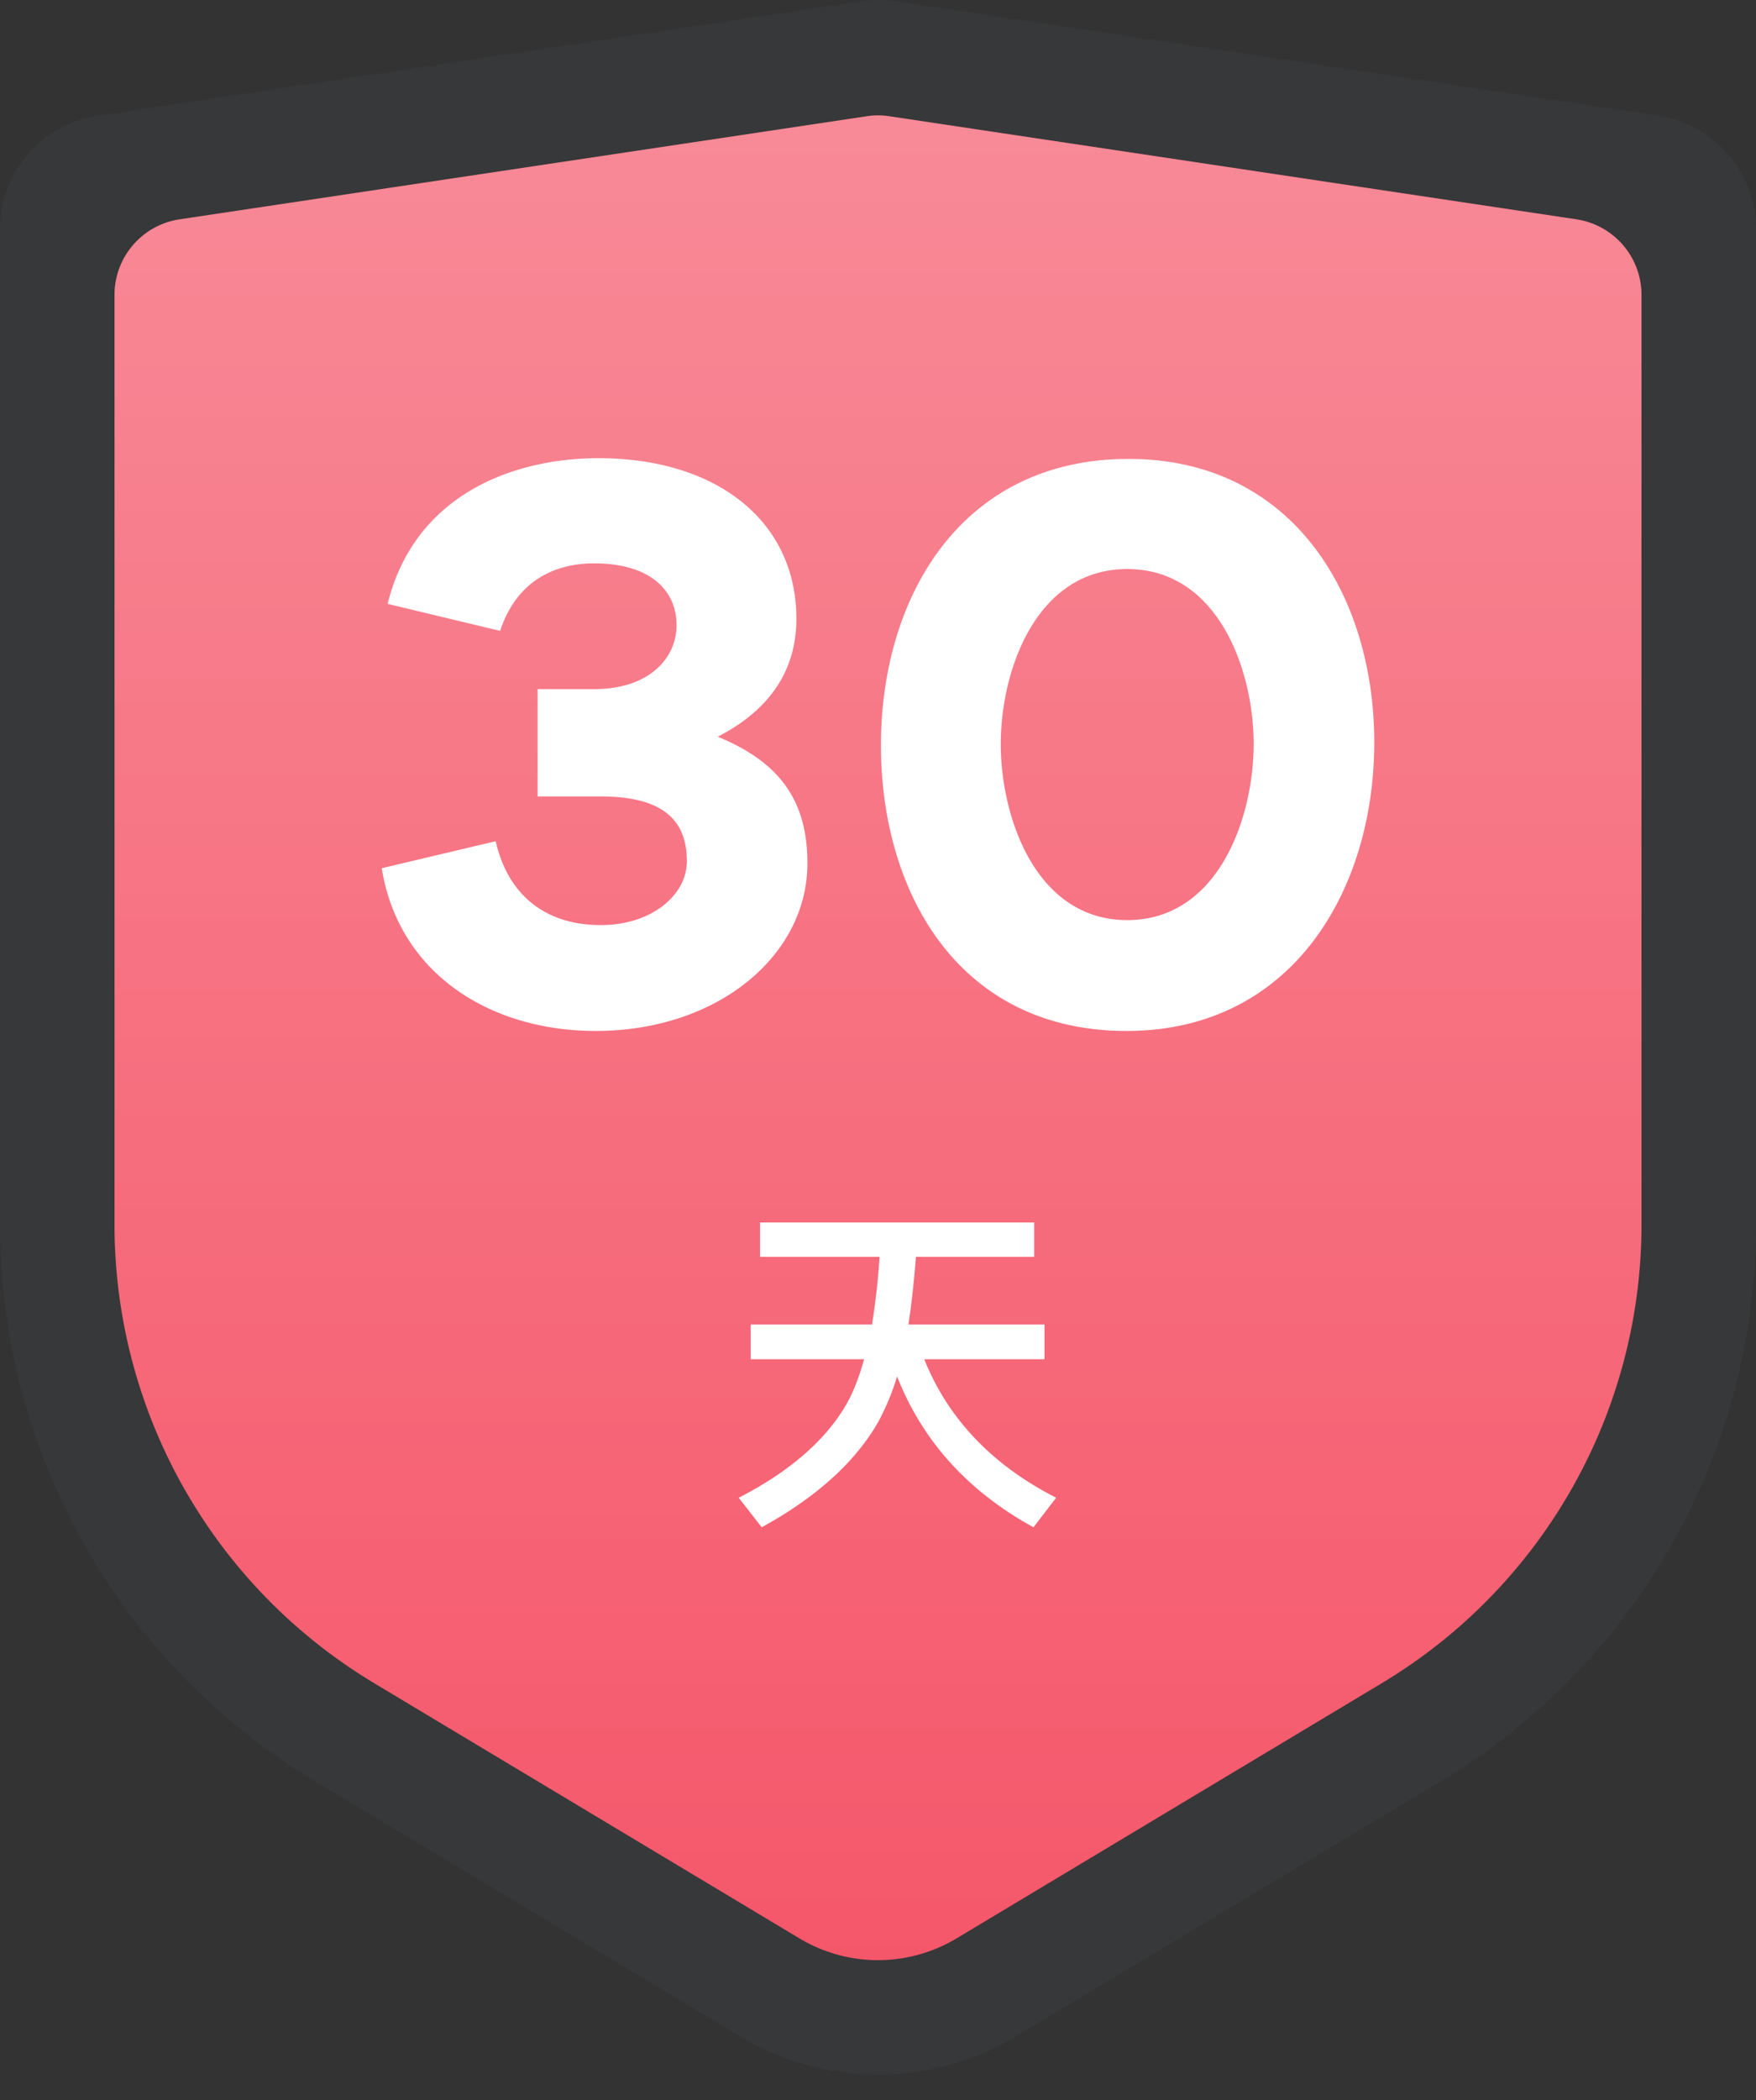
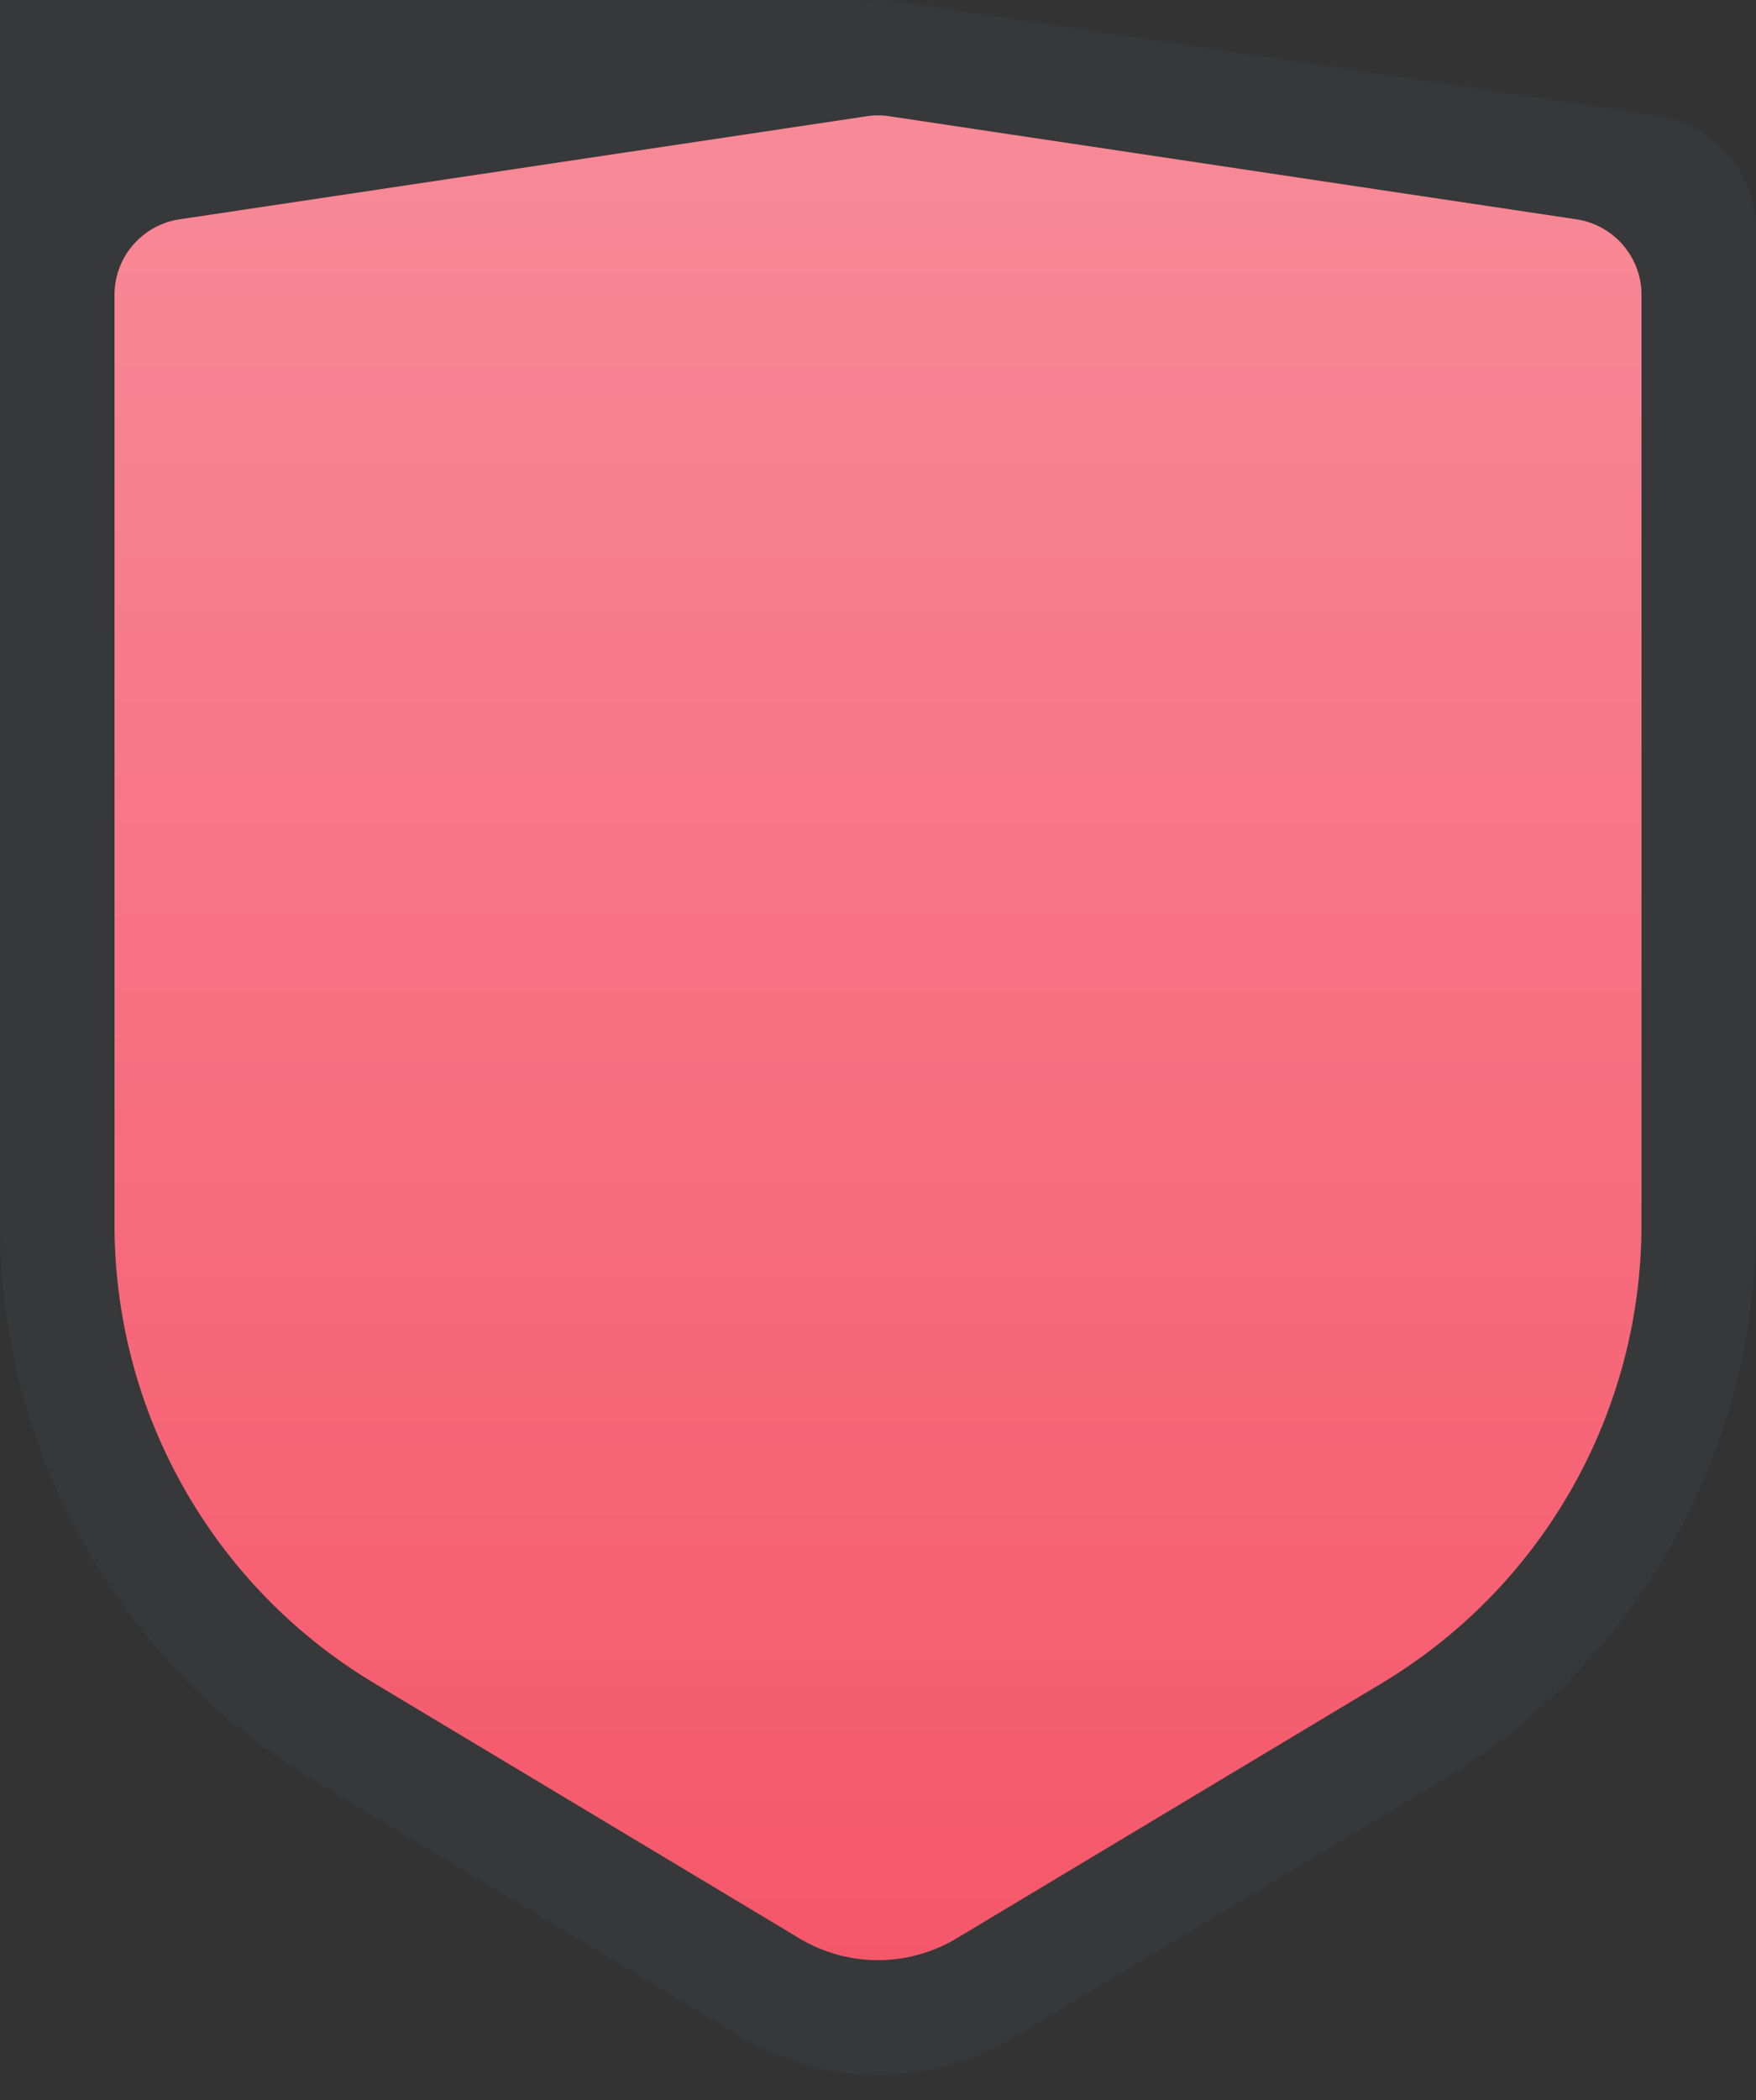
<svg xmlns="http://www.w3.org/2000/svg" xmlns:xlink="http://www.w3.org/1999/xlink" width="46" height="55" viewBox="0 0 46 55">
  <rect x="0" y="0" width="46" height="55" fill="#333333" stroke="none" />
  <defs>
    <linearGradient x1="50%" y1="0%" x2="50%" y2="100%" id="b">
      <stop stop-color="#FFF" stop-opacity=".302" offset="0%" />
      <stop stop-color="#FFF" stop-opacity="0" offset="100%" />
    </linearGradient>
    <path d="M4.703 5.745l18-2.7a2 2 0 01.594 0l18 2.7A2 2 0 0143 7.722v24.351a14 14 0 01-6.797 12.005l-11.145 6.687a4 4 0 01-4.116 0L9.797 44.078A14 14 0 013 32.073V7.723a2 2 0 011.703-1.978z" id="a" />
  </defs>
  <g fill="none">
-     <path d="M22.555.033l-20 3A3 3 0 000 6v26.073a17 17 0 008.254 14.578l11.145 6.687a7 7 0 007.202 0l11.145-6.687A17 17 0 0046 32.073V6a3 3 0 00-2.555-2.967l-20-3a3 3 0 00-.89 0z" fill-opacity=".166" fill="#4B4E54" />
+     <path d="M22.555.033A3 3 0 000 6v26.073a17 17 0 008.254 14.578l11.145 6.687a7 7 0 007.202 0l11.145-6.687A17 17 0 0046 32.073V6a3 3 0 00-2.555-2.967l-20-3a3 3 0 00-.89 0z" fill-opacity=".166" fill="#4B4E54" />
    <use fill="#F5576A" xlink:href="#a" />
    <use fill="url(#b)" style="mix-blend-mode:overlay" xlink:href="#a" />
-     <path d="M15.604 27c3.197 0 5.547-1.973 5.547-4.392 0-1.563-.655-2.624-2.35-3.313 1.195-.614 2.061-1.582 2.061-3.089 0-2.568-2.099-4.206-5.18-4.206-2.312 0-4.835 1.005-5.528 3.815l2.947.707c.443-1.34 1.463-1.768 2.465-1.768 1.444 0 2.157.689 2.157 1.62 0 .874-.732 1.674-2.157 1.674h-1.483v2.81h1.656c1.637 0 2.254.633 2.254 1.694 0 .893-.925 1.675-2.254 1.675-1.502 0-2.446-.837-2.754-2.196L10 22.738C10.443 25.493 12.831 27 15.604 27zm13.906 0c4.352 0 6.49-3.703 6.49-7.556 0-3.852-2.138-7.425-6.433-7.425-4.41 0-6.49 3.647-6.49 7.5 0 3.833 2.022 7.481 6.433 7.481zm.019-2.903c-2.388 0-3.313-2.68-3.313-4.616 0-1.916.925-4.578 3.313-4.578s3.312 2.662 3.312 4.578c0 1.936-.924 4.616-3.312 4.616zm-2.456 15.902l.594-.774c-1.674-.855-2.826-2.061-3.456-3.627h3.15v-.909h-3.564c.081-.522.144-1.116.198-1.773h3.096v-.9h-7.182v.9h3.132a18.684 18.684 0 01-.198 1.773h-3.177v.909h2.97c-.135.486-.297.9-.495 1.233-.549.918-1.476 1.719-2.79 2.394l.603.774c1.44-.792 2.466-1.719 3.069-2.79a6.46 6.46 0 00.477-1.161c.666 1.692 1.854 3.006 3.573 3.951z" fill="#FFF" />
  </g>
</svg>